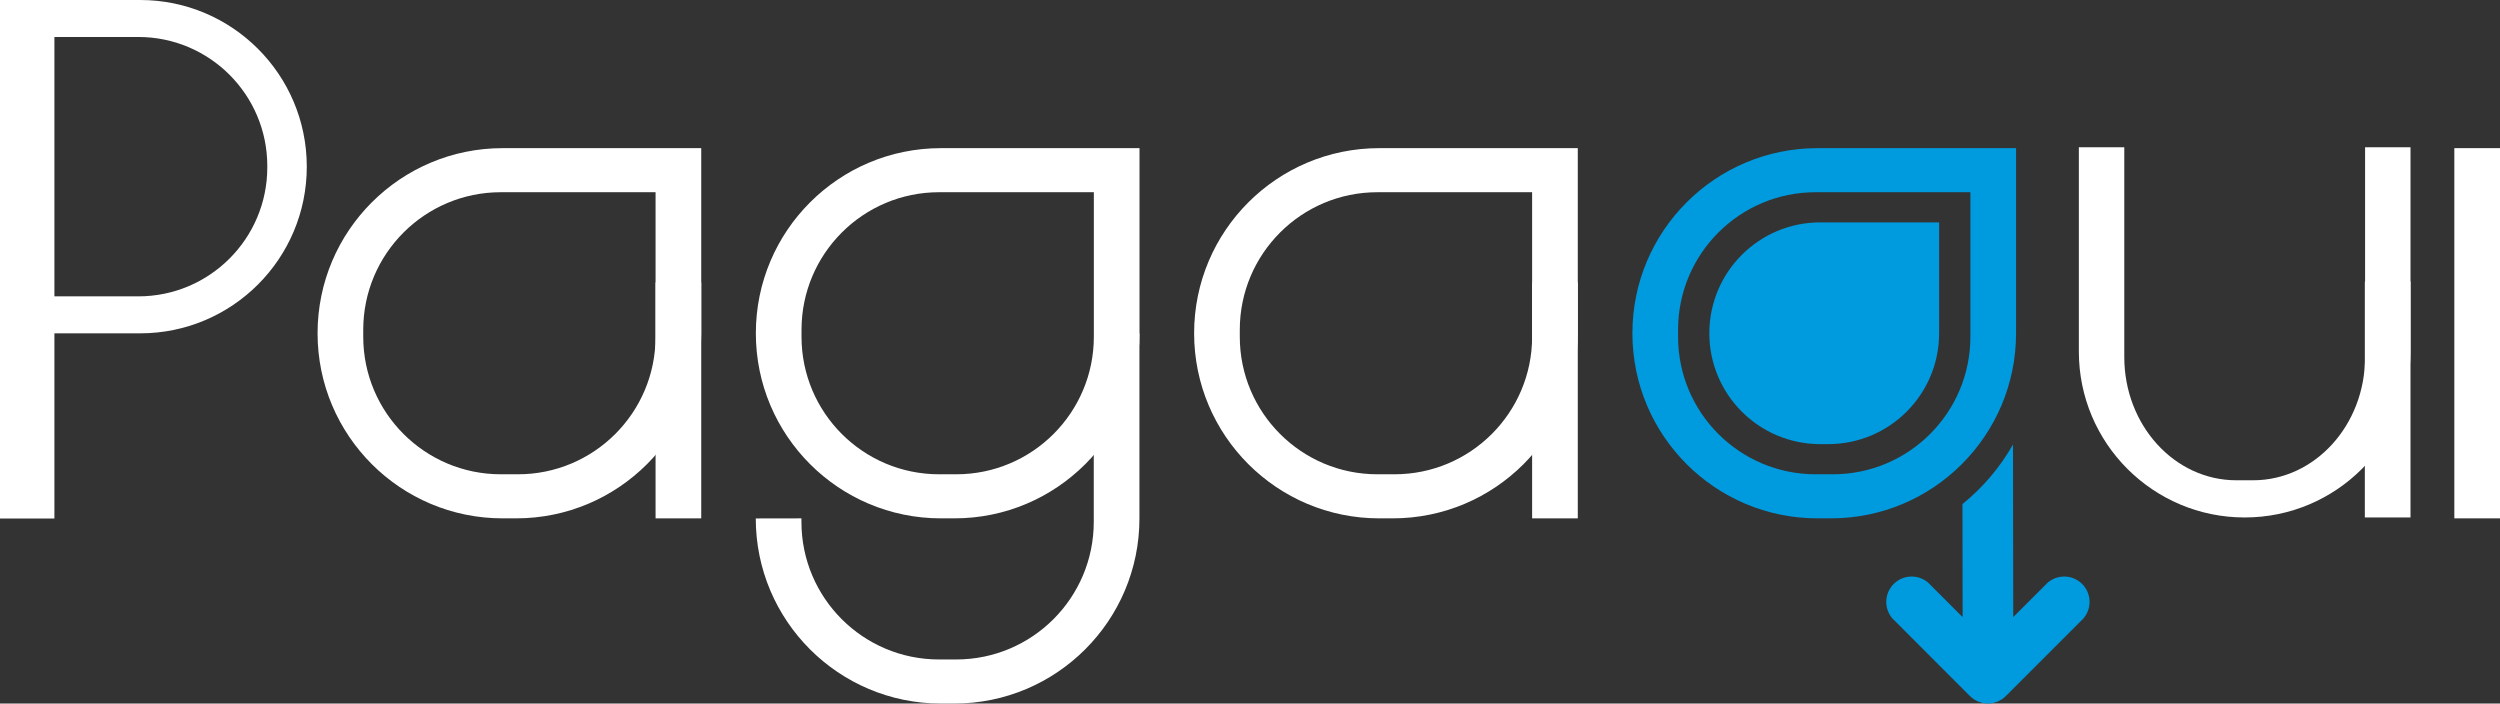
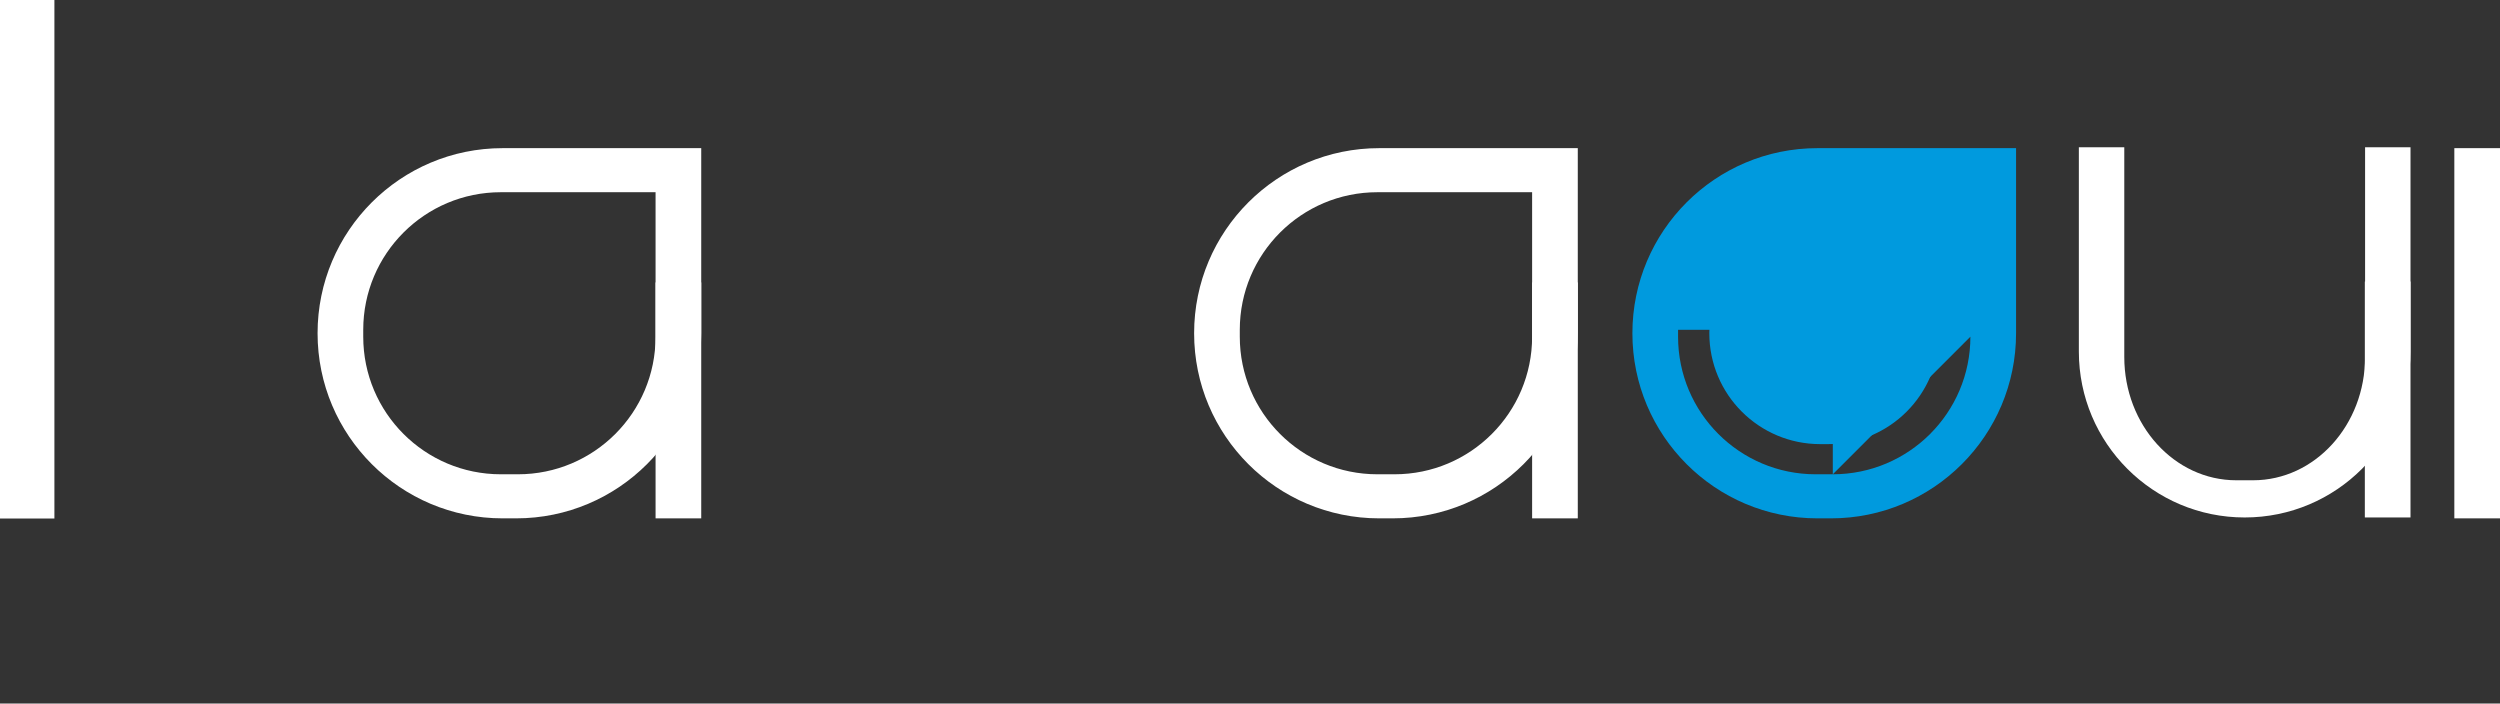
<svg xmlns="http://www.w3.org/2000/svg" id="Capa_2" data-name="Capa 2" viewBox="0 0 2450 689.47">
  <rect x="0" y="0" width="2450" height="689.47" fill="#333333" stroke="none" />
  <defs>
    <style>      .cls-1 {        fill: #fff;      }      .cls-2 {        fill: #009ade;      }    </style>
  </defs>
  <g id="LOGO">
    <g>
      <g>
        <rect class="cls-1" y="0" width="53.32" height="508.15" />
-         <path class="cls-1" d="M137.32,0H16.09V36.24h119.44c69.82,0,126.42,56.6,126.42,126.42v1.35c0,69.82-56.6,126.42-126.42,126.42H16.09v36.24h121.23c90.21,0,163.33-73.13,163.33-163.33h0C300.66,73.13,227.53,0,137.32,0Z" />
      </g>
      <g>
        <path class="cls-1" d="M492.62,145.19c-100.18,0-181.4,81.21-181.4,181.4h0c0,100.18,81.21,181.4,181.4,181.4h13.19c100.18,0,181.4-81.21,181.4-181.4V145.19h-194.59Zm149.84,184.77c0,74.47-60.37,134.84-134.84,134.84h-16.8c-74.47,0-134.84-60.37-134.84-134.84v-6.74c0-74.47,60.37-134.84,134.84-134.84h151.64v141.59Z" />
        <rect class="cls-1" x="642.46" y="276.78" width="44.75" height="231.21" />
      </g>
      <g>
-         <path class="cls-1" d="M922.13,145.19c-100.18,0-181.4,81.21-181.4,181.4h0c0,100.18,81.21,181.4,181.4,181.4h13.19c100.18,0,181.4-81.21,181.4-181.4V145.19h-194.59Zm149.84,184.77c0,74.47-60.37,134.84-134.84,134.84h-16.8c-74.47,0-134.84-60.37-134.84-134.84v-6.74c0-74.47,60.37-134.84,134.84-134.84h151.64v141.59Z" />
-         <path class="cls-1" d="M1071.89,369.85v141.59c0,74.47-60.37,134.84-134.84,134.84h-16.8c-74.47,0-134.84-60.37-134.84-134.84v-3.45l-44.75,.08h0c0,100.18,81.21,181.4,181.4,181.4h13.19c100.18,0,181.4-81.21,181.4-181.4v-181.4l-44.75,43.18Z" />
-       </g>
+         </g>
      <g>
        <path class="cls-1" d="M1351.64,145.19c-100.18,0-181.4,81.21-181.4,181.4h0c0,100.18,81.21,181.4,181.4,181.4h13.19c100.18,0,181.4-81.21,181.4-181.4V145.19h-194.59Zm149.84,184.77c0,74.47-60.37,134.84-134.84,134.84h-16.8c-74.47,0-134.84-60.37-134.84-134.84v-6.74c0-74.47,60.37-134.84,134.84-134.84h151.64v141.59Z" />
        <rect class="cls-1" x="1501.48" y="276.78" width="44.75" height="231.21" />
      </g>
      <g>
-         <path class="cls-2" d="M1781.15,145.19c-100.18,0-181.4,81.21-181.4,181.4h0c0,100.18,81.21,181.4,181.4,181.4h13.19c100.18,0,181.4-81.21,181.4-181.4V145.19h-194.59Zm149.84,184.77c0,74.47-60.37,134.84-134.84,134.84h-16.8c-74.47,0-134.84-60.37-134.84-134.84v-6.74c0-74.47,60.37-134.84,134.84-134.84h151.64v141.59Z" />
+         <path class="cls-2" d="M1781.15,145.19c-100.18,0-181.4,81.21-181.4,181.4h0c0,100.18,81.21,181.4,181.4,181.4h13.19c100.18,0,181.4-81.21,181.4-181.4V145.19h-194.59Zm149.84,184.77c0,74.47-60.37,134.84-134.84,134.84h-16.8c-74.47,0-134.84-60.37-134.84-134.84v-6.74h151.64v141.59Z" />
        <path class="cls-2" d="M1783.79,217.94c-60.01,0-108.65,48.64-108.65,108.65h0c0,60.01,48.64,108.65,108.65,108.65h7.9c60.01,0,108.65-48.64,108.65-108.65v-108.65h-116.55Z" />
-         <path class="cls-2" d="M2040.5,572.28c-9.72-9.7-25.44-9.7-35.14,0-.09,.1-.16,.22-.22,.3l-32.17,32.17-.23-169.11c-12.76,22.41-29.59,42.2-49.52,58.33l.15,110.79-32.17-32.18c-.1-.08-.13-.2-.25-.3-9.7-9.7-25.43-9.7-35.13,0-9.7,9.72-9.7,25.44,0,35.15,.1,.08,.2,.15,.31,.23l74.2,74.24c.1,.09,.17,.19,.25,.29,.28,.28,.59,.44,.88,.7,.91,.84,1.85,1.69,2.89,2.36,.75,.52,1.55,.86,2.3,1.25,.67,.36,1.29,.77,1.97,1.06,.93,.36,1.9,.62,2.86,.88,.62,.16,1.19,.4,1.79,.53,3.22,.65,6.54,.65,9.75,0,.71-.14,1.36-.4,2.03-.6,.9-.23,1.76-.44,2.6-.8,.85-.37,1.6-.83,2.37-1.25,.65-.35,1.28-.62,1.92-1.04,1.47-.98,2.83-2.14,4.05-3.41l74.2-74.2c.1-.08,.22-.15,.3-.23,9.7-9.71,9.7-25.45,0-35.15Z" />
      </g>
      <g>
        <path class="cls-1" d="M2037.28,144.31v200.3c0,89.75,72.76,162.51,162.51,162.51h0c89.75,0,162.51-72.76,162.51-162.51V144.31h-44.52s0,205.56,0,205.56c0,66.71-49.14,120.8-109.76,120.8h-16.46c-60.62,0-109.76-54.08-109.76-120.8V144.32s-44.52,0-44.52,0Z" />
        <rect class="cls-1" x="2317.54" y="275.9" width="44.75" height="231.21" />
        <rect class="cls-1" x="2405.25" y="145.19" width="44.75" height="362.8" />
      </g>
    </g>
  </g>
</svg>